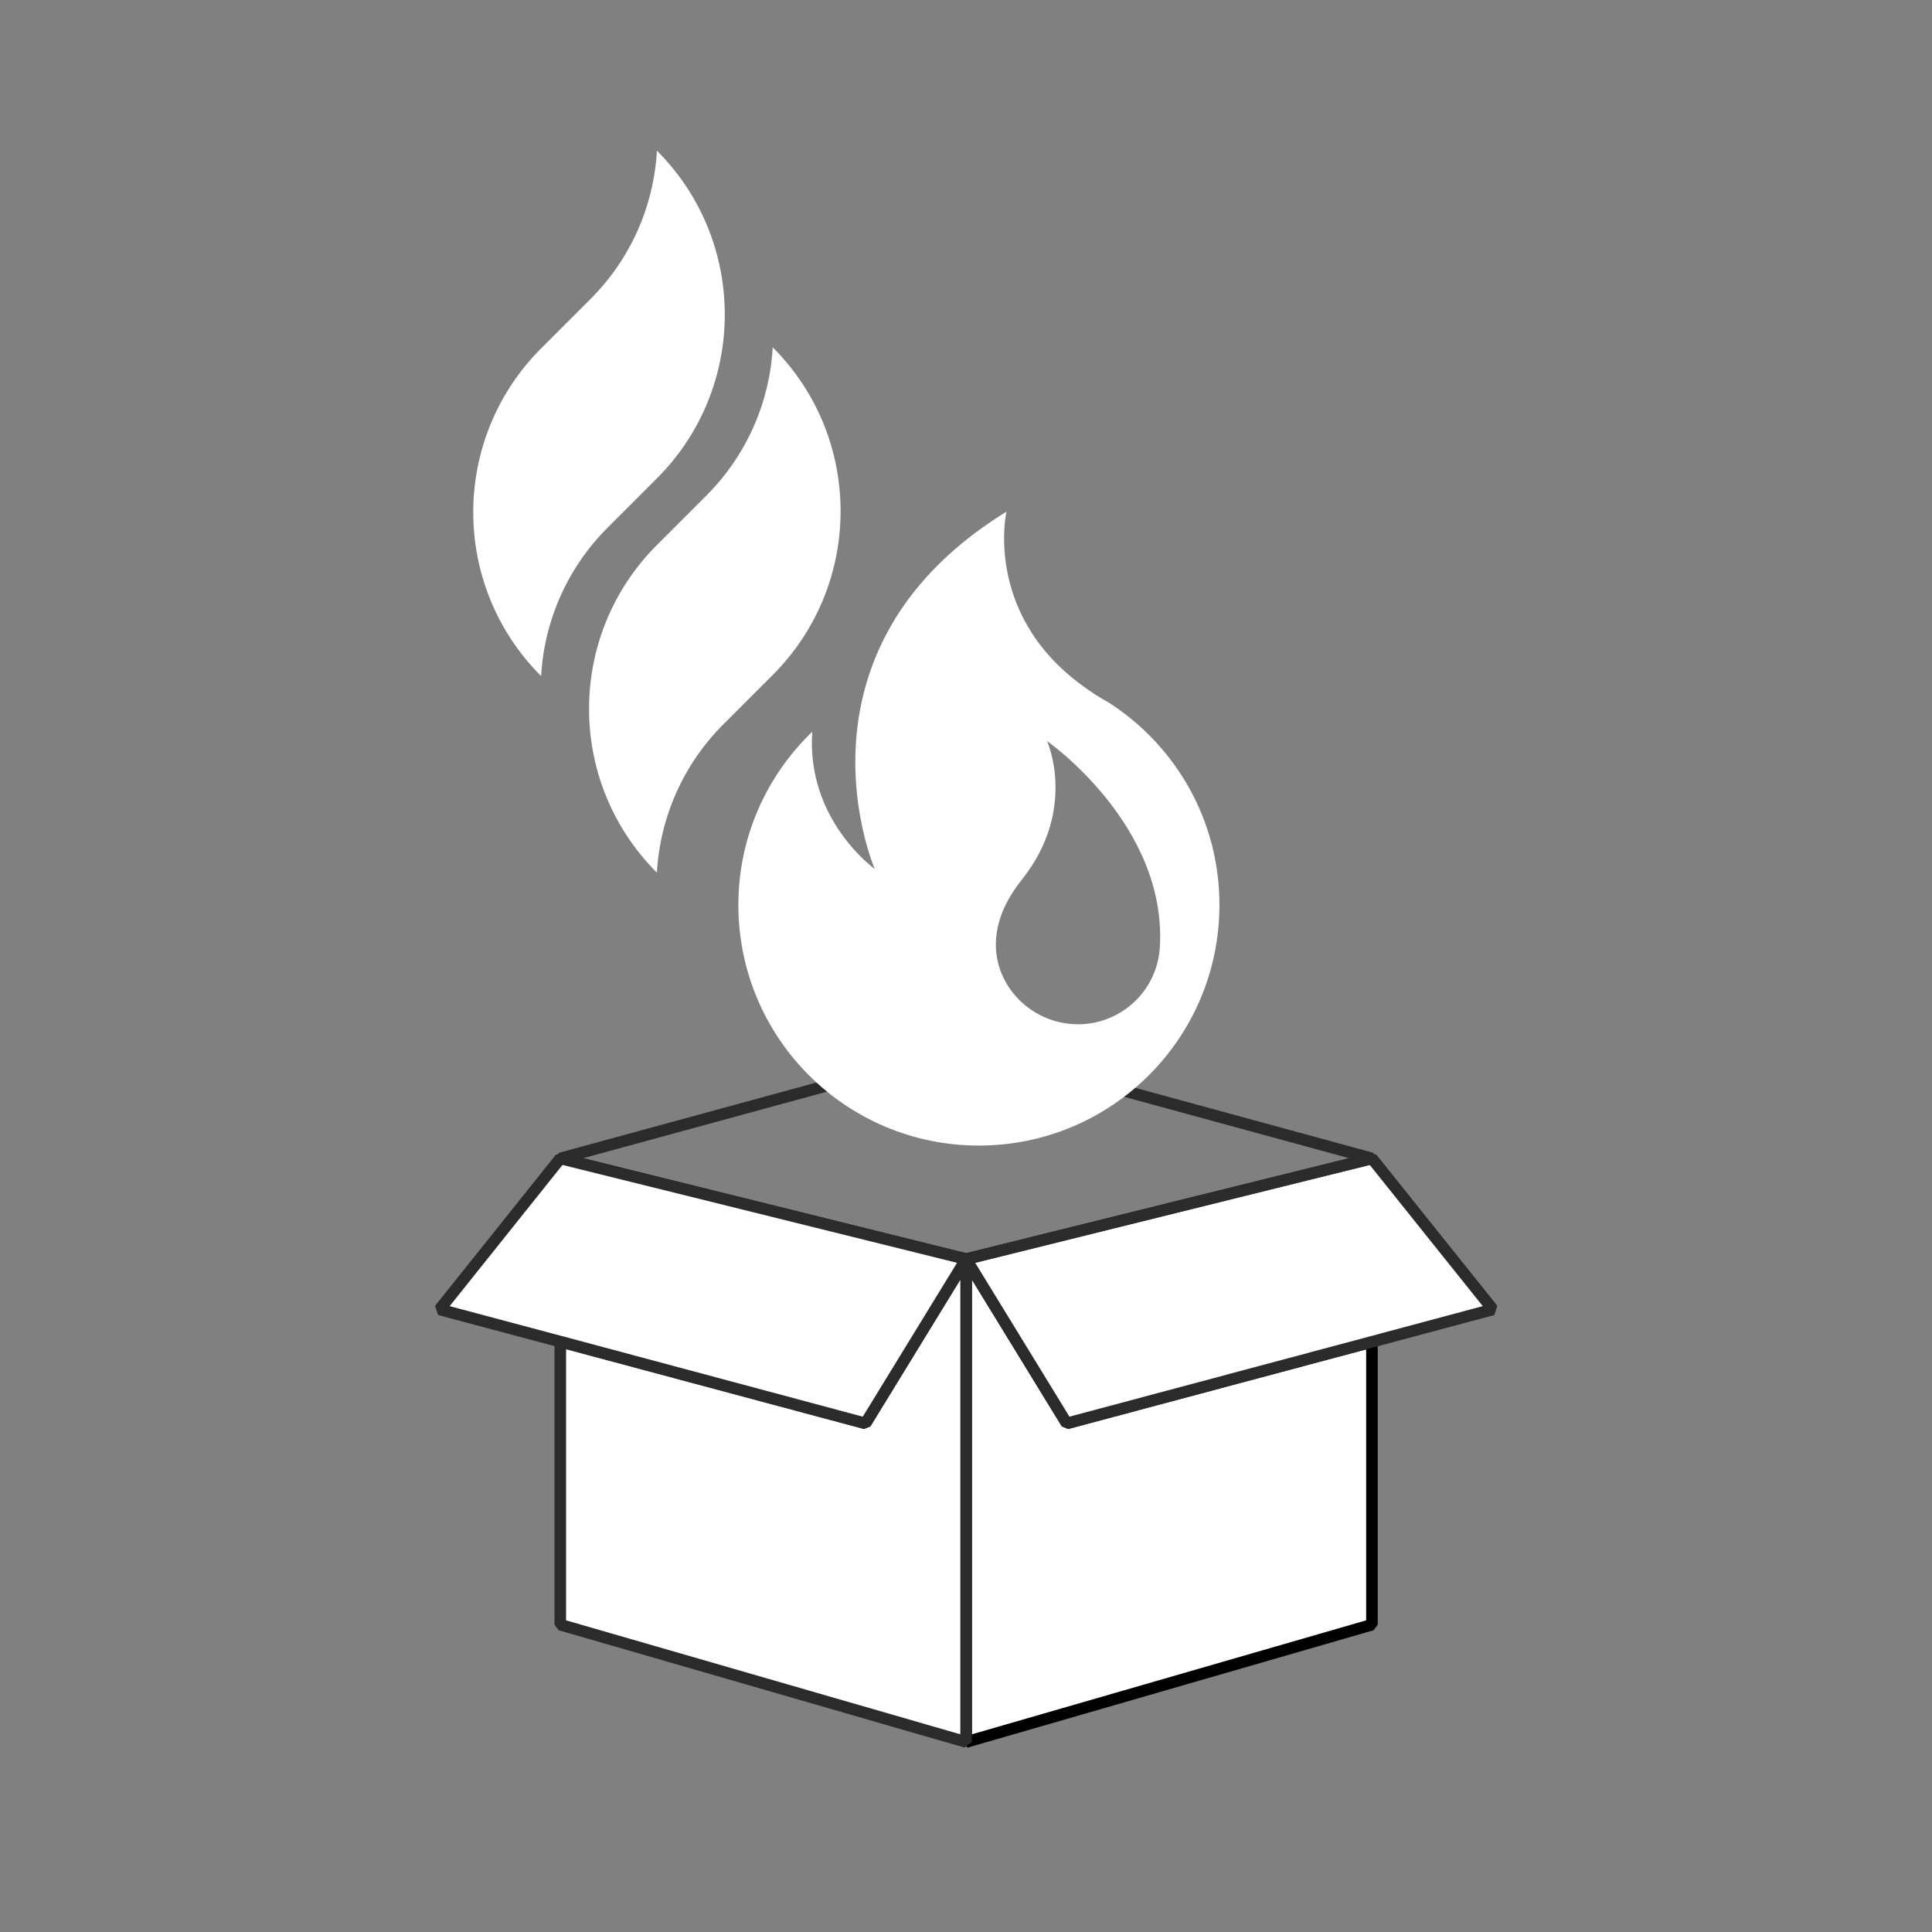
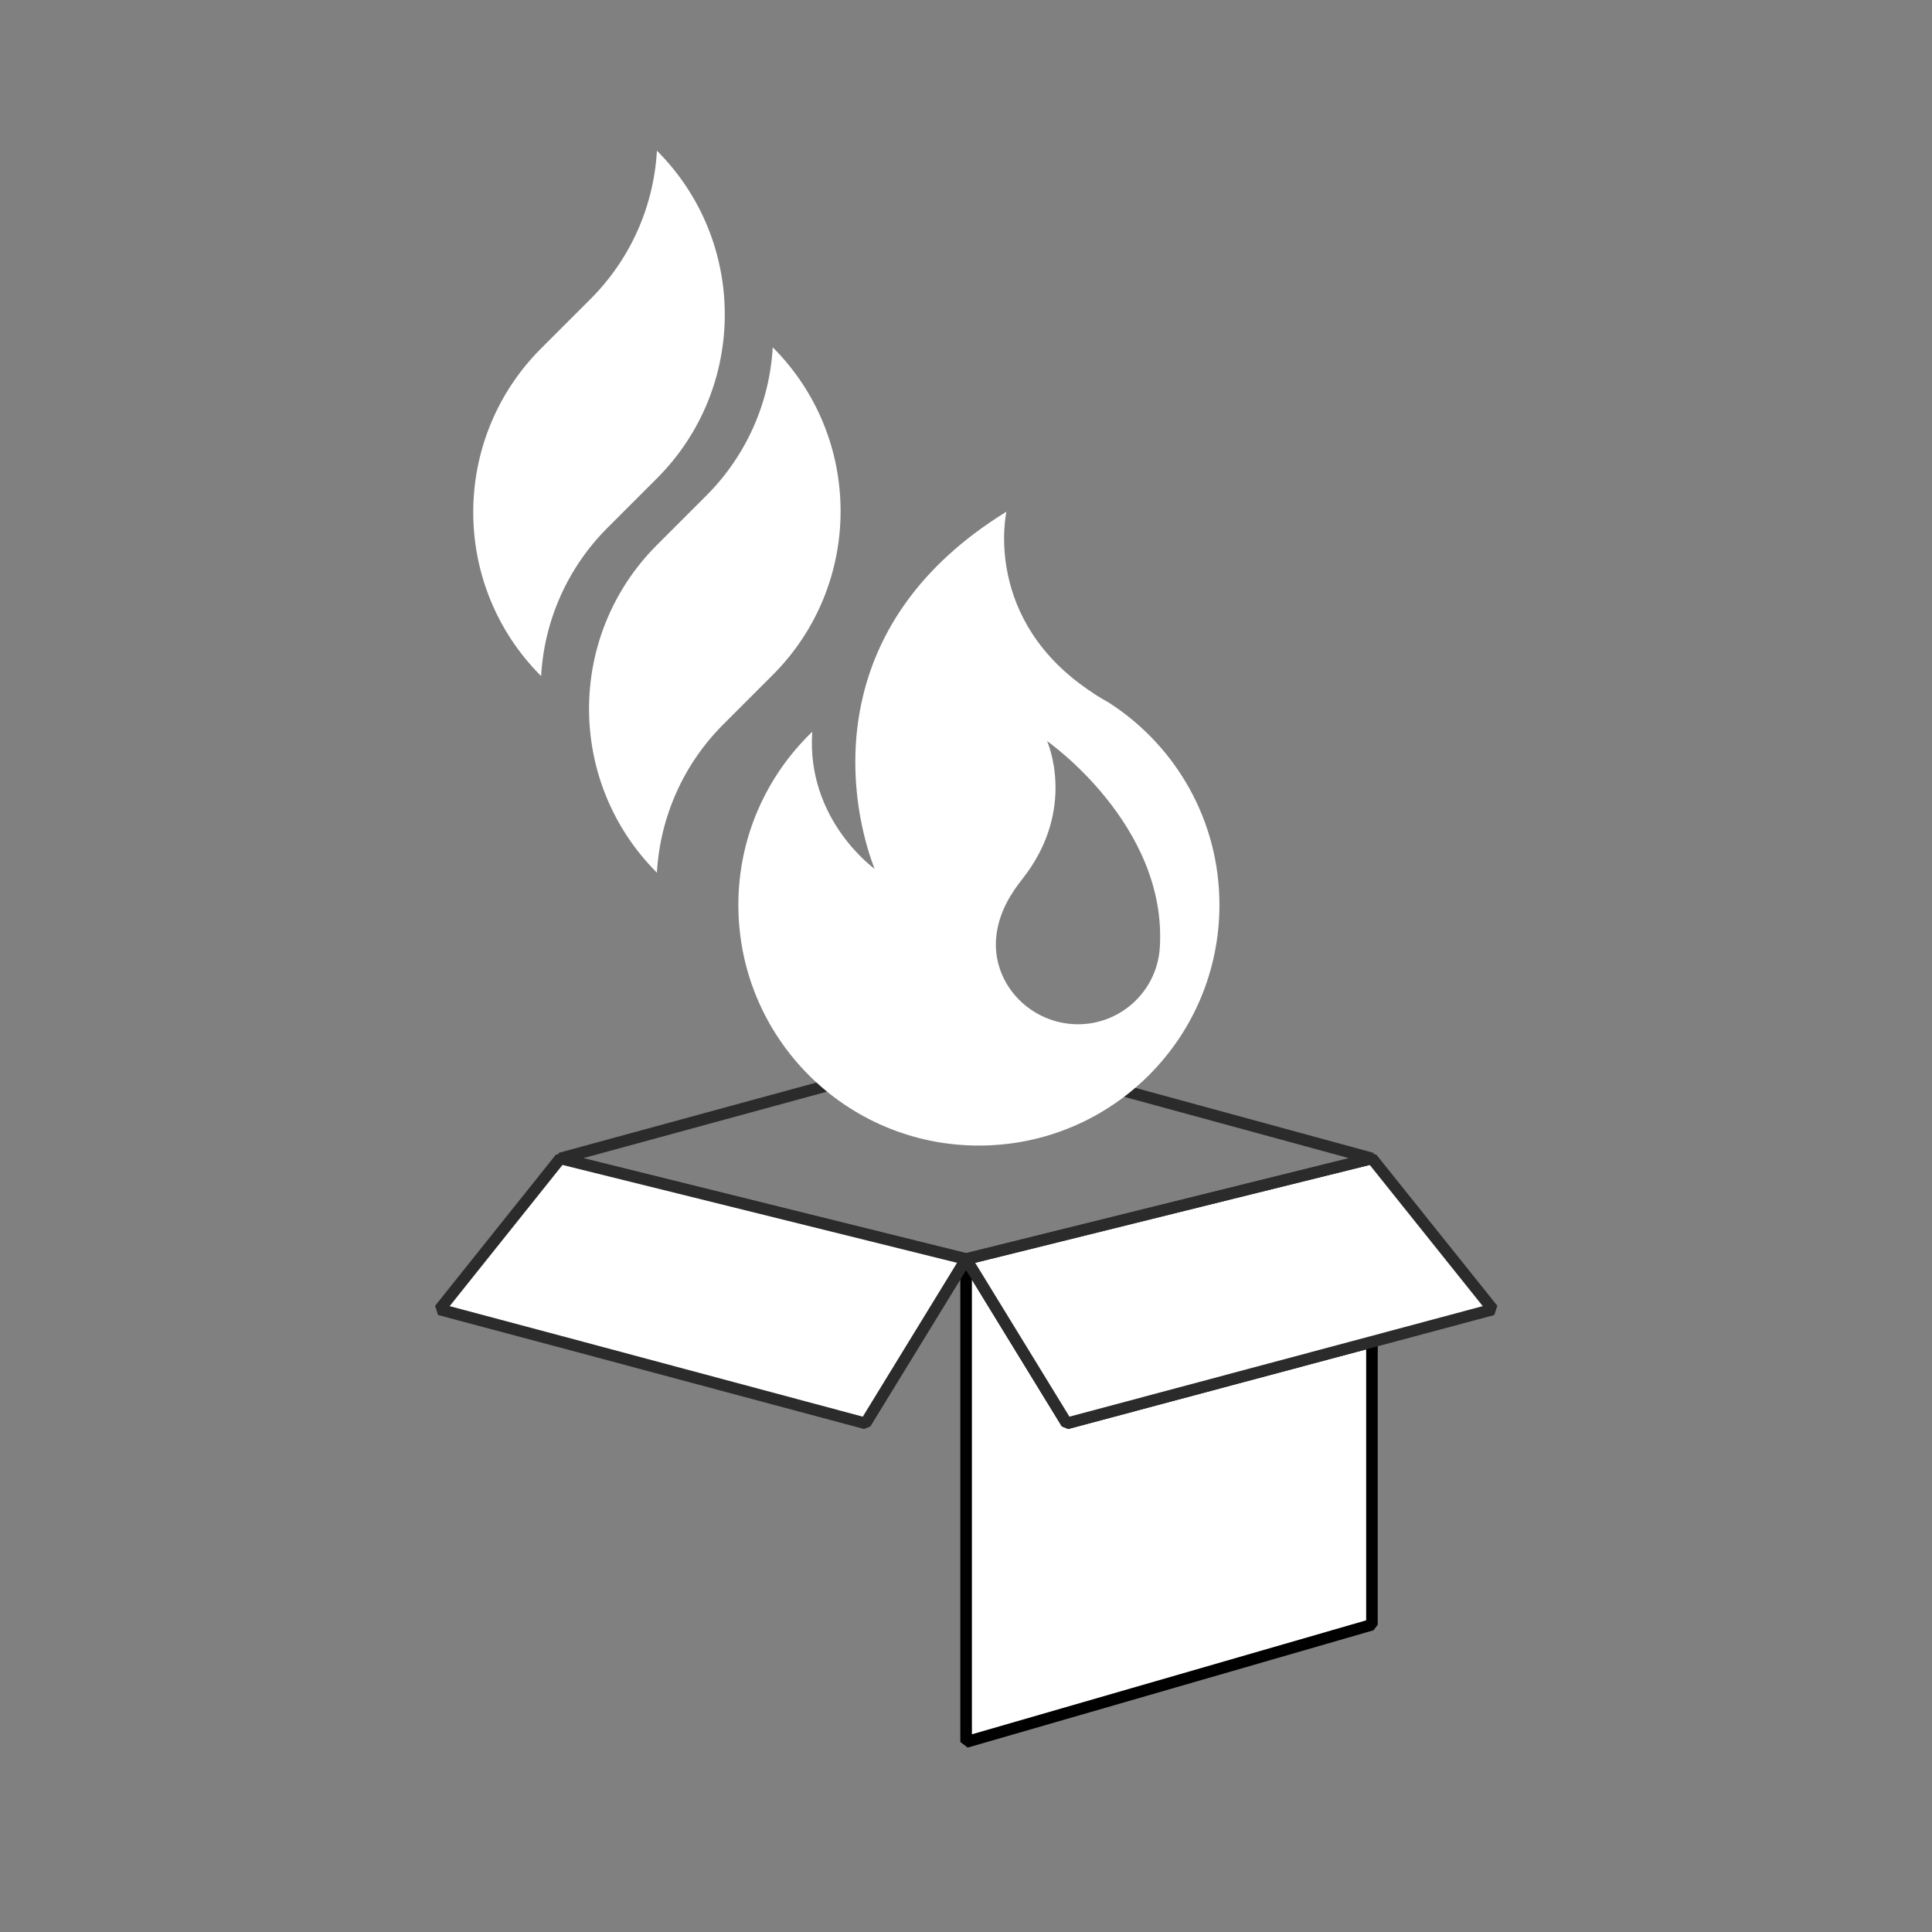
<svg xmlns="http://www.w3.org/2000/svg" id="Layer_2" x="0px" y="0px" viewBox="0 0 500 500" style="enable-background:new 0 0 500 500;" xml:space="preserve">
  <rect x="0" y="0" width="500" height="500" fill="#808080" stroke="none" />
  <style type="text/css"> .st0{display:none;} .st1{display:inline;} .st2{fill:#B3D8F2;stroke:#B3D8F2;stroke-width:3;stroke-linejoin:bevel;stroke-miterlimit:10;} .st3{display:inline;fill:#B3D8F2;} .st4{fill:#FFFFFF;stroke:#000000;stroke-width:3;stroke-linejoin:bevel;stroke-miterlimit:10;} .st5{fill:#FFFFFF;stroke:#2B2B2B;stroke-width:3;stroke-linejoin:bevel;stroke-miterlimit:10;} .st6{fill:none;stroke:#2B2B2B;stroke-width:3;stroke-linejoin:bevel;stroke-miterlimit:10;} .st7{fill:#FFFFFF;} </style>
  <g class="st0">
    <g class="st1">
      <polygon class="st2" points="366.43,358.09 366.43,431.31 261.4,461.67 261.4,336.69 287.45,379.21 " />
      <polygon class="st2" points="397.7,349.71 366.43,358.09 287.45,379.21 261.4,336.69 366.43,310.64 " />
      <polygon class="st2" points="261.4,336.69 261.4,461.67 156.37,431.31 156.37,358.05 235.35,379.21 " />
      <polygon class="st2" points="261.4,336.69 235.35,379.21 156.37,358.05 125.13,349.71 156.37,310.64 " />
    </g>
    <path class="st3" d="M211.34,100.71L211.34,100.71c-0.81,14.46-6.91,28.11-17.15,38.35c-3.91,3.91-8.29,8.29-12.82,12.82 c-23.42,23.42-23.42,61.38,0,84.8l0,0l0,0c0.81-14.46,6.91-28.11,17.15-38.35c3.91-3.91,8.29-8.29,12.82-12.82 C234.76,162.1,234.76,124.13,211.34,100.71L211.34,100.71z M181.38,49.84L181.38,49.84c-0.81,14.46-6.91,28.11-17.15,38.35 c-3.91,3.91-8.29,8.29-12.82,12.82c-23.42,23.42-23.42,61.38,0,84.8l0,0v0c0.81-14.46,6.91-28.11,17.15-38.35 c3.91-3.91,8.29-8.29,12.82-12.82C204.79,111.22,204.79,73.25,181.38,49.84L181.38,49.84z" />
    <path class="st3" d="M298.52,192.8c-0.07-0.07-0.13-0.07-0.2-0.13c-1.12-0.59-2.17-1.25-3.22-1.91c-0.26-0.13-0.53-0.33-0.79-0.53 c-28.91-18.79-22.47-46.97-22.47-46.97c-22.93,14.13-33.05,31.4-36.99,47.17c-6.11,24.44,2.89,45.27,2.89,45.27 s-17.74-12.61-16.16-35.48c-11.76,11.3-19.12,27.2-19.12,44.81c0,34.43,27.86,62.28,62.22,62.28c34.43,0,62.28-27.86,62.28-62.28 C326.96,223.15,315.66,203.9,298.52,192.8z M289.03,275.87c-11.69-0.73-20.93-10.81-19.86-22.44c0.63-6.84,4.38-12.08,6.76-15.09 c14.34-18.16,6.41-35.72,6.41-35.72s31.15,21.68,29.18,53.44C310.79,267.75,300.72,276.6,289.03,275.87z" />
  </g>
  <g>
    <g>
      <polygon class="st4" points="355.06,347.26 355.06,420.47 250.03,450.83 250.03,325.85 276.08,368.37 " />
      <polygon class="st5" points="386.34,338.88 355.06,347.26 276.08,368.37 250.03,325.85 355.06,299.8 " />
      <polygon class="st6" points="355.06,299.8 250.03,325.85 145,299.8 250.03,271.14 " />
-       <polygon class="st5" points="250.03,325.85 250.03,450.83 145,420.47 145,347.21 223.98,368.37 " />
      <polygon class="st5" points="250.03,325.85 223.98,368.37 145,347.21 113.77,338.88 145,299.8 " />
    </g>
    <path class="st7" d="M199.98,89.88L199.98,89.88c-0.81,14.46-6.91,28.11-17.15,38.35c-3.91,3.91-8.29,8.29-12.82,12.82 c-23.42,23.42-23.42,61.38,0,84.8l0,0l0,0c0.81-14.46,6.91-28.11,17.15-38.35c3.91-3.91,8.29-8.29,12.82-12.82 C223.4,151.26,223.4,113.3,199.98,89.88L199.98,89.88z M170.01,39L170.01,39c-0.81,14.46-6.91,28.11-17.15,38.35 c-3.91,3.91-8.29,8.29-12.82,12.82c-23.42,23.42-23.42,61.38,0,84.8l0,0v0c0.81-14.46,6.91-28.11,17.15-38.35 c3.91-3.91,8.29-8.29,12.82-12.82C193.43,100.38,193.43,62.42,170.01,39L170.01,39z" />
    <path class="st7" d="M287.15,181.96c-0.07-0.07-0.13-0.07-0.2-0.13c-1.12-0.59-2.17-1.25-3.22-1.91c-0.26-0.13-0.53-0.33-0.79-0.53 c-28.91-18.79-22.47-46.97-22.47-46.97c-22.93,14.13-33.05,31.4-36.99,47.17c-6.11,24.44,2.89,45.27,2.89,45.27 s-17.74-12.61-16.16-35.48c-11.76,11.3-19.12,27.2-19.12,44.81c0,34.43,27.86,62.28,62.22,62.28c34.43,0,62.28-27.86,62.28-62.28 C315.6,212.31,304.3,193.06,287.15,181.96z M277.67,265.04c-11.69-0.73-20.93-10.81-19.86-22.44c0.63-6.84,4.38-12.08,6.76-15.09 c14.34-18.16,6.41-35.72,6.41-35.72s31.15,21.68,29.18,53.44C299.42,256.91,289.35,265.76,277.67,265.04z" />
  </g>
</svg>